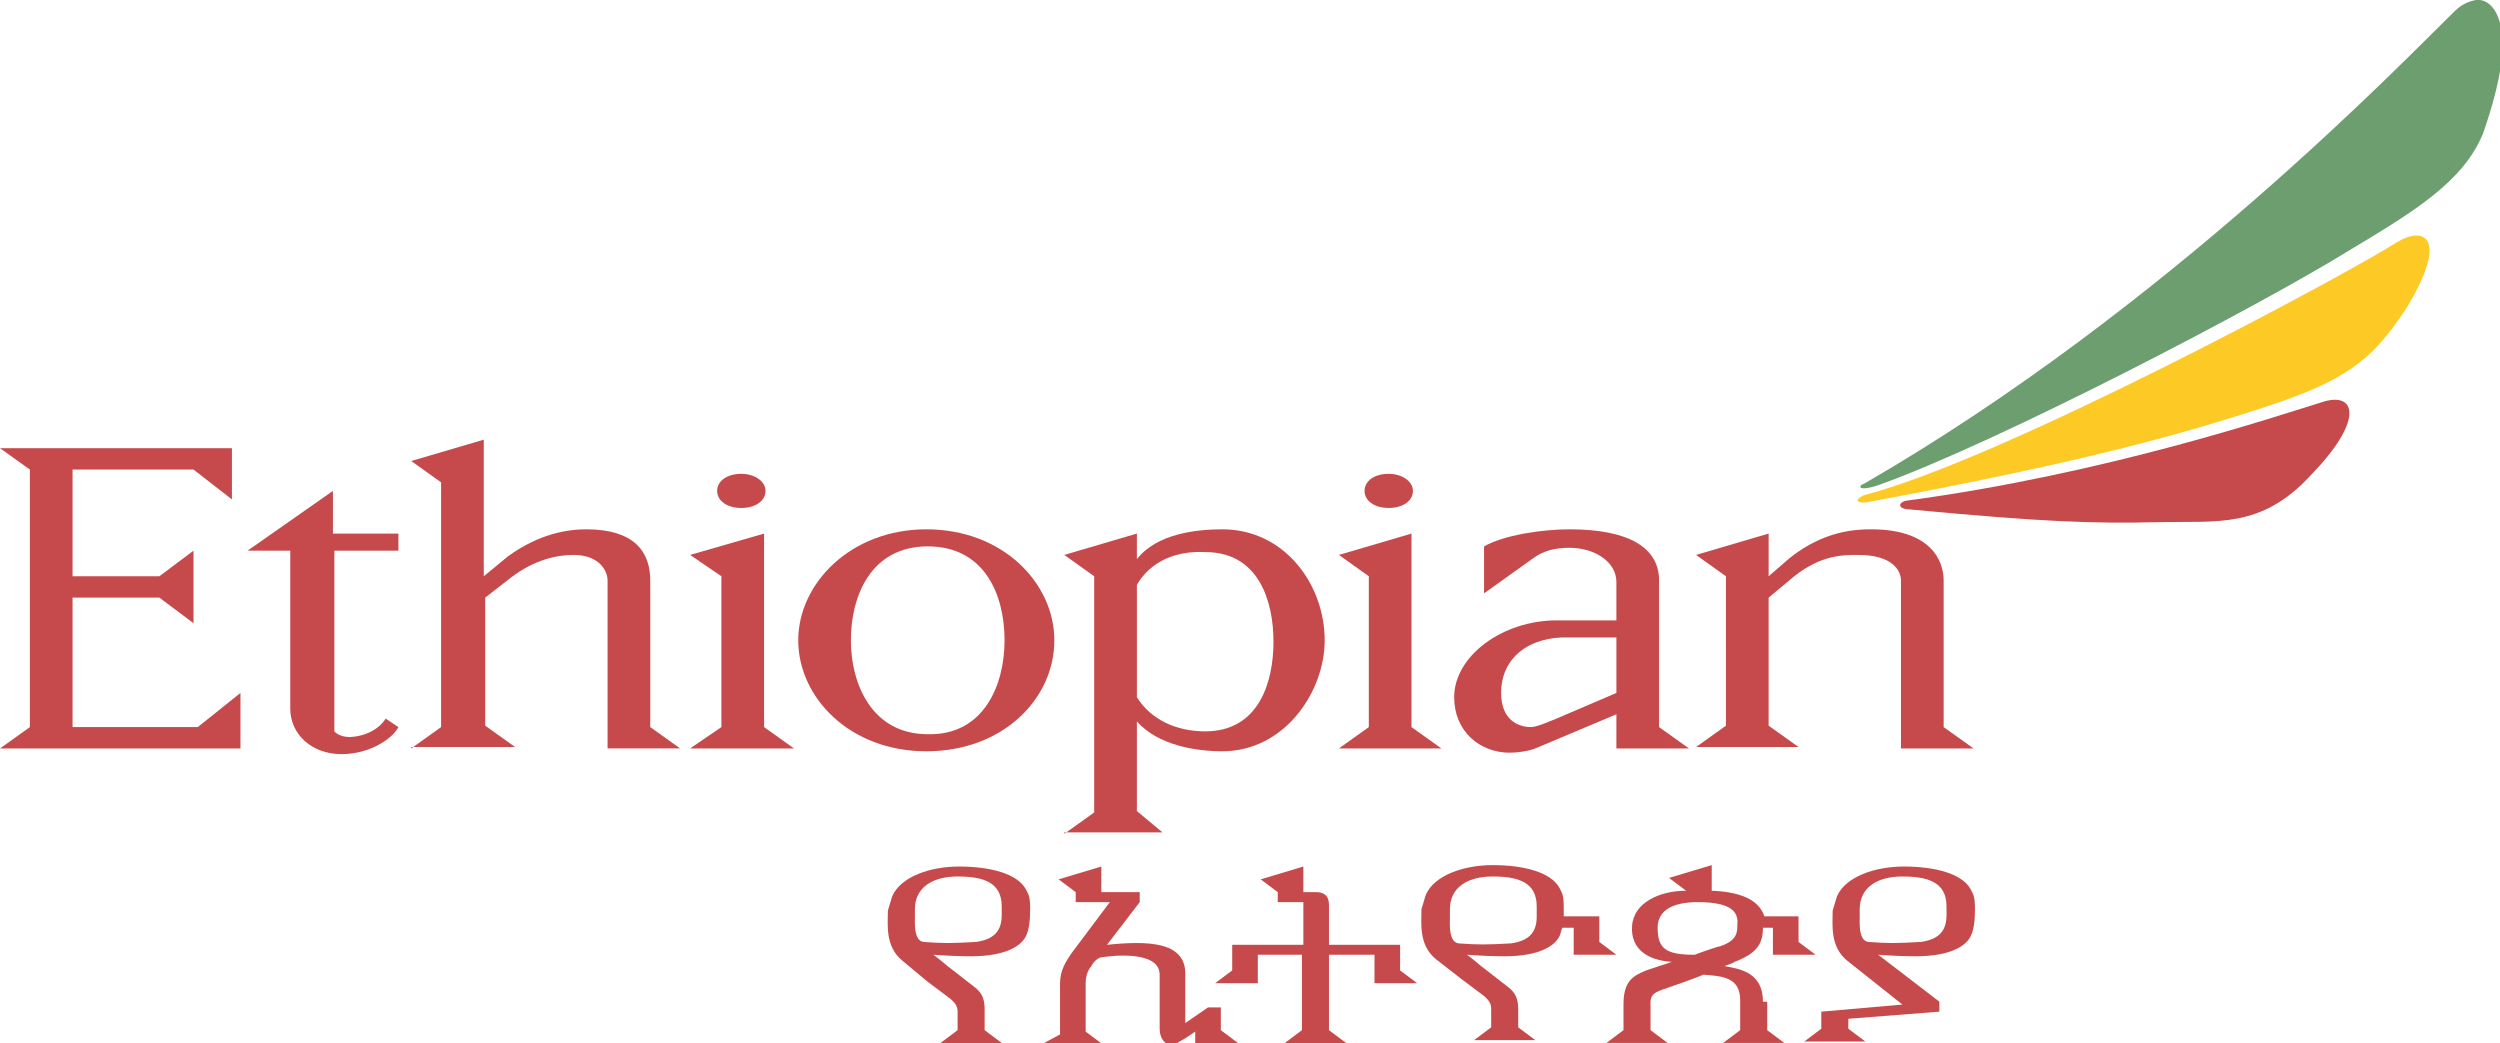
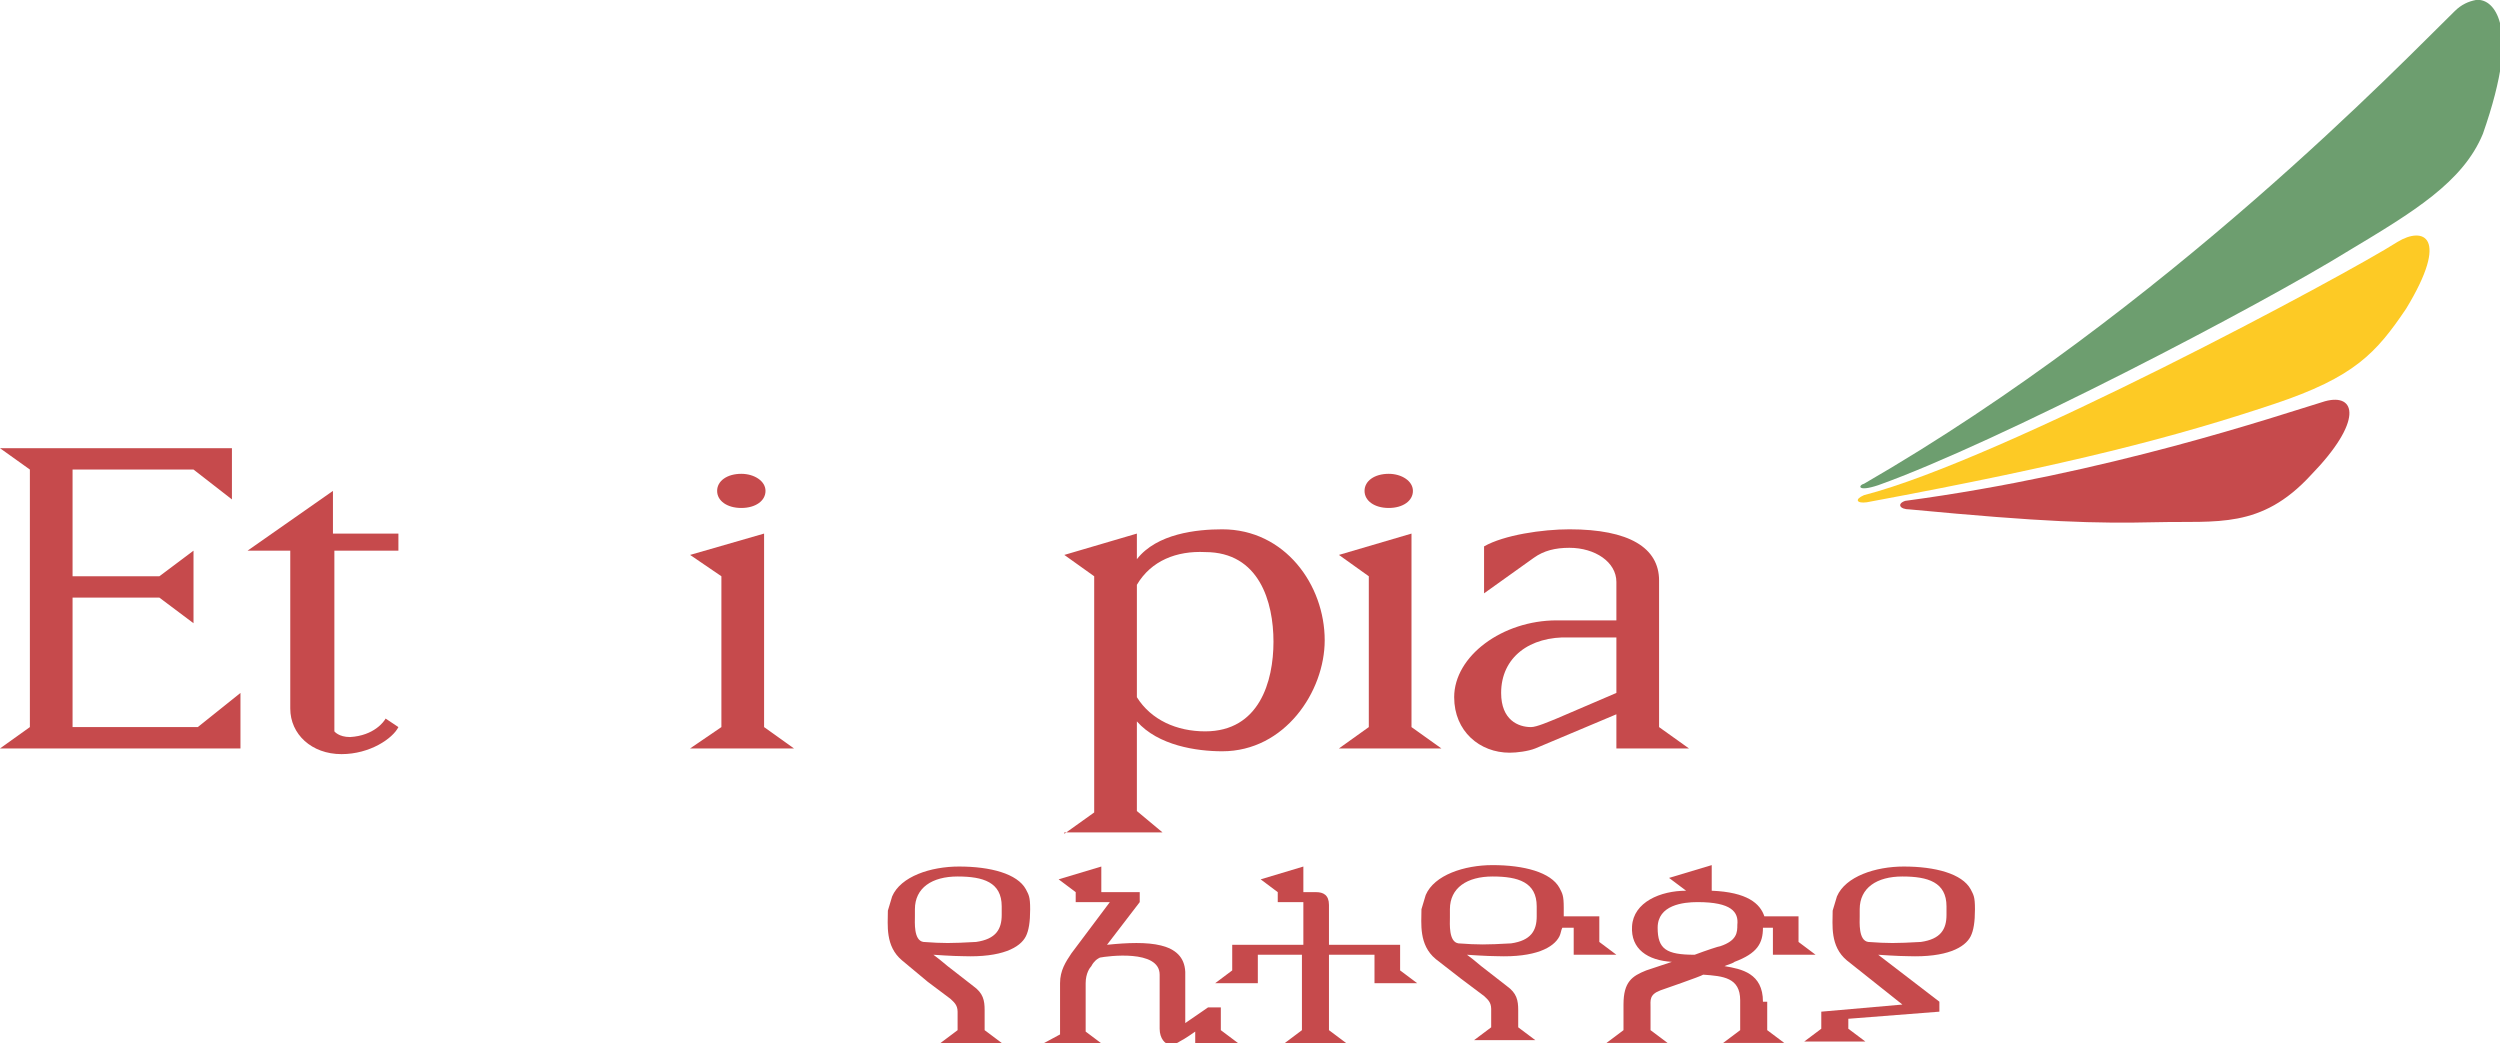
<svg xmlns="http://www.w3.org/2000/svg" version="1.0" id="Layer_1" x="0px" y="0px" viewBox="0 0 175.7 73.3" style="enable-background:new 0 0 175.7 73.3;" xml:space="preserve">
  <style type="text/css">
	.st0{fill:#C64A4C;}
	.st1{fill:#FDCA25;}
	.st2{fill:#6D9E6F;}
</style>
  <g>
    <path class="st0" d="M134.2,35.8c9.5,0.9,13,1,17.4,0.9c4.2-0.1,7.3,0.5,10.8-3.3c3.7-3.8,3.2-5.8,1-5.2c-3.3,1-15.3,5.1-29.5,7   C133.3,35.4,133.5,35.8,134.2,35.8L134.2,35.8z" />
    <path class="st1" d="M131,34.8c9.7-2.5,33.9-15.5,37.5-17.8c1.8-1.1,3.7-0.4,0.6,4.7c-2.1,3.1-3.6,4.8-9.3,6.7   c-6.9,2.3-14.1,4.2-28.6,6.9C130.5,35.4,130.3,35.1,131,34.8L131,34.8z" />
    <path class="st2" d="M132,34.1c8.4-3,26.8-12.6,33.1-16.5c4.5-2.7,8-4.8,9.4-8.2c0.7-2,1.1-3.6,1.3-5V2.1c-0.2-1.3-0.8-2-1.5-2.1   h-0.3c-0.5,0.1-1,0.3-1.5,0.8c-3.5,3.4-20.2,20.9-41.5,33.2C130.6,34.1,130.5,34.6,132,34.1L132,34.1z" />
    <polygon class="st0" points="0,52.6 2.1,51.1 2.1,33 0,31.5 16.3,31.5 16.3,35.1 13.6,33 5.1,33 5.1,40.5 11.2,40.5 13.6,38.7    13.6,43.8 11.2,42 5.1,42 5.1,51.1 13.9,51.1 16.9,48.7 16.9,52.6 0,52.6  " />
    <path class="st0" d="M27.1,50.5l0.9,0.6c-0.4,0.8-2,1.9-4,1.9c-2.1,0-3.6-1.4-3.6-3.2V38.7h-3l6-4.2v3H28v1.2h-4.5v12.7   c0,0,0.3,0.4,1.1,0.4C26.3,51.7,27,50.7,27.1,50.5L27.1,50.5z" />
-     <path class="st0" d="M28.9,52.6l2.1-1.5V33.9l-2.1-1.5l5.1-1.5v9.6l1.7-1.4c2.2-1.6,4.2-1.9,5.5-1.9c3.4,0,4.5,1.6,4.5,3.6v10.3   l2.1,1.5h-5.1V40.8c0-0.7-0.6-1.8-2.4-1.8c-1.1,0-2.7,0.3-4.4,1.6L34.1,42v9l2.1,1.5H28.9L28.9,52.6z" />
-     <path class="st0" d="M70.6,45c0-3.2-1.4-6.6-5.4-6.6c-4,0-5.4,3.5-5.4,6.6c0,3.1,1.5,6.6,5.4,6.6C69.1,51.7,70.6,48.2,70.6,45   L70.6,45z M65.1,37.2c5.4,0,9,3.8,9,7.8c0,4.1-3.6,7.8-9,7.8c-5.4,0-9-3.8-9-7.8C56.1,41,59.8,37.2,65.1,37.2L65.1,37.2L65.1,37.2z   " />
    <path class="st0" d="M79.9,41.1V49c1,1.6,2.8,2.4,4.8,2.4c3.8,0,4.8-3.5,4.8-6.3c0-2.8-1-6.3-4.8-6.3   C82.7,38.7,80.9,39.4,79.9,41.1L79.9,41.1z M74.8,58.6l2.1-1.5V40.5L74.8,39l5.1-1.5v1.8c1.4-1.8,4.2-2.1,6-2.1   c4.4,0,7.2,3.9,7.2,7.8c0,3.6-2.8,7.8-7.2,7.8c-1.8,0-4.5-0.4-6-2.1v6.3l1.8,1.5H74.8L74.8,58.6L74.8,58.6z" />
    <path class="st0" d="M105.5,48.7c0,1.9,1.2,2.4,2.1,2.4c0.4,0,1.3-0.4,1.8-0.6l4.2-1.8v-3.9h-3.3C107.5,44.7,105.5,46.2,105.5,48.7   L105.5,48.7z M104.3,41.7v-3.3c1.4-0.8,4.1-1.2,6-1.2c4.2,0,6.3,1.3,6.3,3.6v10.3l2.1,1.5h-5.1v-2.4l-5.7,2.4   c-0.5,0.2-1.3,0.3-1.8,0.3c-2.1,0-3.9-1.5-3.9-3.9c0-2.9,3.4-5.4,7.2-5.4h4.2v-2.7c0-1.4-1.5-2.4-3.3-2.4c-1,0-1.8,0.2-2.5,0.7   L104.3,41.7L104.3,41.7L104.3,41.7z" />
-     <path class="st0" d="M131.5,37.2c4.2,0,5.1,2.2,5.1,3.6v10.3l2.1,1.5h-5.1V40.8c0-0.7-0.6-1.8-3-1.8c-1.1,0-2.6,0-4.5,1.5l-1.8,1.5   v9l2.1,1.5h-7.2l2.1-1.5V40.5l-2.1-1.5l5.1-1.5v3l1.5-1.3C128.2,37.3,130.4,37.2,131.5,37.2L131.5,37.2z" />
    <polygon class="st0" points="48.5,52.6 50.7,51.1 50.7,40.5 48.5,39 53.7,37.5 53.7,51.1 55.8,52.6 48.5,52.6  " />
    <path class="st0" d="M50.4,34.5c0-0.7,0.7-1.2,1.7-1.2c0.9,0,1.7,0.5,1.7,1.2c0,0.7-0.7,1.2-1.7,1.2C51.1,35.7,50.4,35.2,50.4,34.5   L50.4,34.5z" />
    <polygon class="st0" points="94.1,52.6 96.2,51.1 96.2,40.5 94.1,39 99.2,37.5 99.2,51.1 101.3,52.6 94.1,52.6  " />
    <path class="st0" d="M95.9,34.5c0-0.7,0.7-1.2,1.7-1.2c0.9,0,1.7,0.5,1.7,1.2c0,0.7-0.7,1.2-1.7,1.2C96.6,35.7,95.9,35.2,95.9,34.5   L95.9,34.5z" />
    <path class="st0" d="M65.2,69l1.6,1.2c0.2,0.2,0.5,0.4,0.5,0.9v1.3l-1.2,0.9h4.3l-1.2-0.9V71c0-0.7-0.1-1.2-0.8-1.7l-1.8-1.4   c-0.6-0.5-0.6-0.5-1-0.8c0,0,1.4,0.1,2.1,0.1c2.7,0.1,4-0.6,4.4-1.4c0.2-0.4,0.3-1,0.3-1.9c0-0.9-0.1-1-0.3-1.4   c-0.6-1.1-2.5-1.6-4.7-1.6c-2,0-4.1,0.7-4.7,2.1c-0.1,0.3-0.2,0.7-0.3,1c0,1-0.2,2.5,1,3.5L65.2,69L65.2,69z M64.3,63.9   c0-1.5,1.2-2.3,3-2.3c1.8,0,3.1,0.4,3.1,2.1v0.6c0,1-0.4,1.7-1.8,1.9c-1.8,0.1-2.3,0.1-3.7,0c-0.7-0.1-0.6-1.4-0.6-1.8V63.9   L64.3,63.9L64.3,63.9z" />
    <path class="st0" d="M91.5,67.1v5.3l-1.2,0.9h4.3l-1.2-0.9v-5.3h3.2v2h3l-1.2-0.9v-1.8h-5v-2.8c0-0.7-0.4-0.9-0.9-0.9h-0.9v-1.8   l-3,0.9l1.2,0.9v0.7h1.8v3h-5v1.8l-1.2,0.9h3v-2H91.5L91.5,67.1z" />
    <path class="st0" d="M108,64.4c0,1-0.4,1.7-1.8,1.9c-1.8,0.1-2.3,0.1-3.7,0c-0.7-0.1-0.6-1.4-0.6-1.8v-0.6c0-1.5,1.2-2.3,3-2.3   c1.8,0,3.1,0.4,3.1,2.1V64.4L108,64.4z M113.6,67.1l-1.2-0.9v-1.8h-2.5c0-0.2,0-0.4,0-0.6c0-0.9-0.1-1-0.3-1.4   c-0.6-1.1-2.5-1.6-4.7-1.6c-2,0-4.1,0.7-4.7,2.1c-0.1,0.3-0.2,0.7-0.3,1c0,1-0.2,2.5,1,3.5l1.8,1.4l1.6,1.2   c0.2,0.2,0.5,0.4,0.5,0.9v1.3l-1.2,0.9h4.3l-1.2-0.9V71c0-0.7-0.1-1.2-0.8-1.7l-1.8-1.4c-0.6-0.5-0.6-0.5-1-0.8   c0,0,1.4,0.1,2.1,0.1c2.7,0.1,4-0.6,4.4-1.4c0.1-0.2,0.1-0.4,0.2-0.6h0.8v1.9H113.6L113.6,67.1L113.6,67.1z" />
    <path class="st0" d="M130.7,63.9c0-1.5,1.2-2.3,3-2.3c1.8,0,3.1,0.4,3.1,2.1v0.6c0,1-0.4,1.7-1.8,1.9c-1.8,0.1-2.3,0.1-3.7,0   c-0.7-0.1-0.6-1.4-0.6-1.8V63.9L130.7,63.9z M132,67.1c0,0,1.4,0.1,2.1,0.1c2.7,0.1,4-0.6,4.4-1.4c0.2-0.4,0.3-1,0.3-1.9   c0-0.9-0.1-1-0.3-1.4c-0.6-1.1-2.5-1.6-4.7-1.6c-2,0-4.1,0.7-4.7,2.1c-0.1,0.3-0.2,0.7-0.3,1c0,1-0.2,2.5,1,3.5l3.9,3.1l-5.7,0.5   v1.2l-1.2,0.9h4.3l-1.2-0.9v-0.7l6.4-0.5v-0.7L132,67.1L132,67.1L132,67.1z" />
    <path class="st0" d="M87,73.3l-1.2-0.9v-1.6h-0.9l-1.6,1.1v-3.6c-0.1-2.1-2.6-2.2-5.5-1.9l2.3-3v-0.7h-2.7v-1.8l-3,0.9l1.2,0.9v0.7   h2.4l-2.7,3.6c-0.4,0.6-0.8,1.2-0.8,2.1l0,3.6l-1.3,0.7h4.3l-1.2-0.9c0-3.2,0-3,0-3.4c0-0.7,0.3-1.1,0.4-1.2   c0.1-0.2,0.2-0.3,0.3-0.4c0.1-0.1,0.3-0.2,0.3-0.2c0.5-0.1,4.2-0.6,4.2,1.2v3.8c0,0.7,0.4,1.1,0.7,1.1c0.2,0,0.4,0,0.7-0.2   c0.4-0.2,1.1-0.7,1.1-0.7v0.9H87L87,73.3z" />
    <path class="st0" d="M119.1,67.1c-2,0-2.6-0.4-2.6-1.9c0-1.6,1.8-1.8,2.8-1.8c2.4,0,2.9,0.7,2.8,1.6c0,0.5,0,1.1-1.2,1.5   C120.8,66.5,119.9,66.8,119.1,67.1L119.1,67.1z M123.9,70.4c0-2-1.5-2.3-2.7-2.5c0.2-0.1,0.6-0.2,0.7-0.3c1.6-0.6,2-1.3,2-2.4   c0,0,0,0,0,0h0.7v1.9h3l-1.2-0.9v-1.8H124c-0.3-0.9-1.2-1.7-3.7-1.8v-1.8l-3,0.9l1.2,0.9c-1.8,0-3.7,0.8-3.8,2.5   c-0.1,1.6,1.1,2.4,2.8,2.5l-1.8,0.6c-1,0.4-1.6,0.8-1.6,2.4v1.8l-1.2,0.9h4.3l-1.2-0.9v-1.6c0-0.5-0.1-0.9,0.7-1.2c0,0,2.9-1,3-1.1   c1.4,0.1,2.6,0.2,2.6,1.8v2.1l-1.2,0.9h4.3l-1.2-0.9V70.4L123.9,70.4L123.9,70.4z" />
  </g>
</svg>